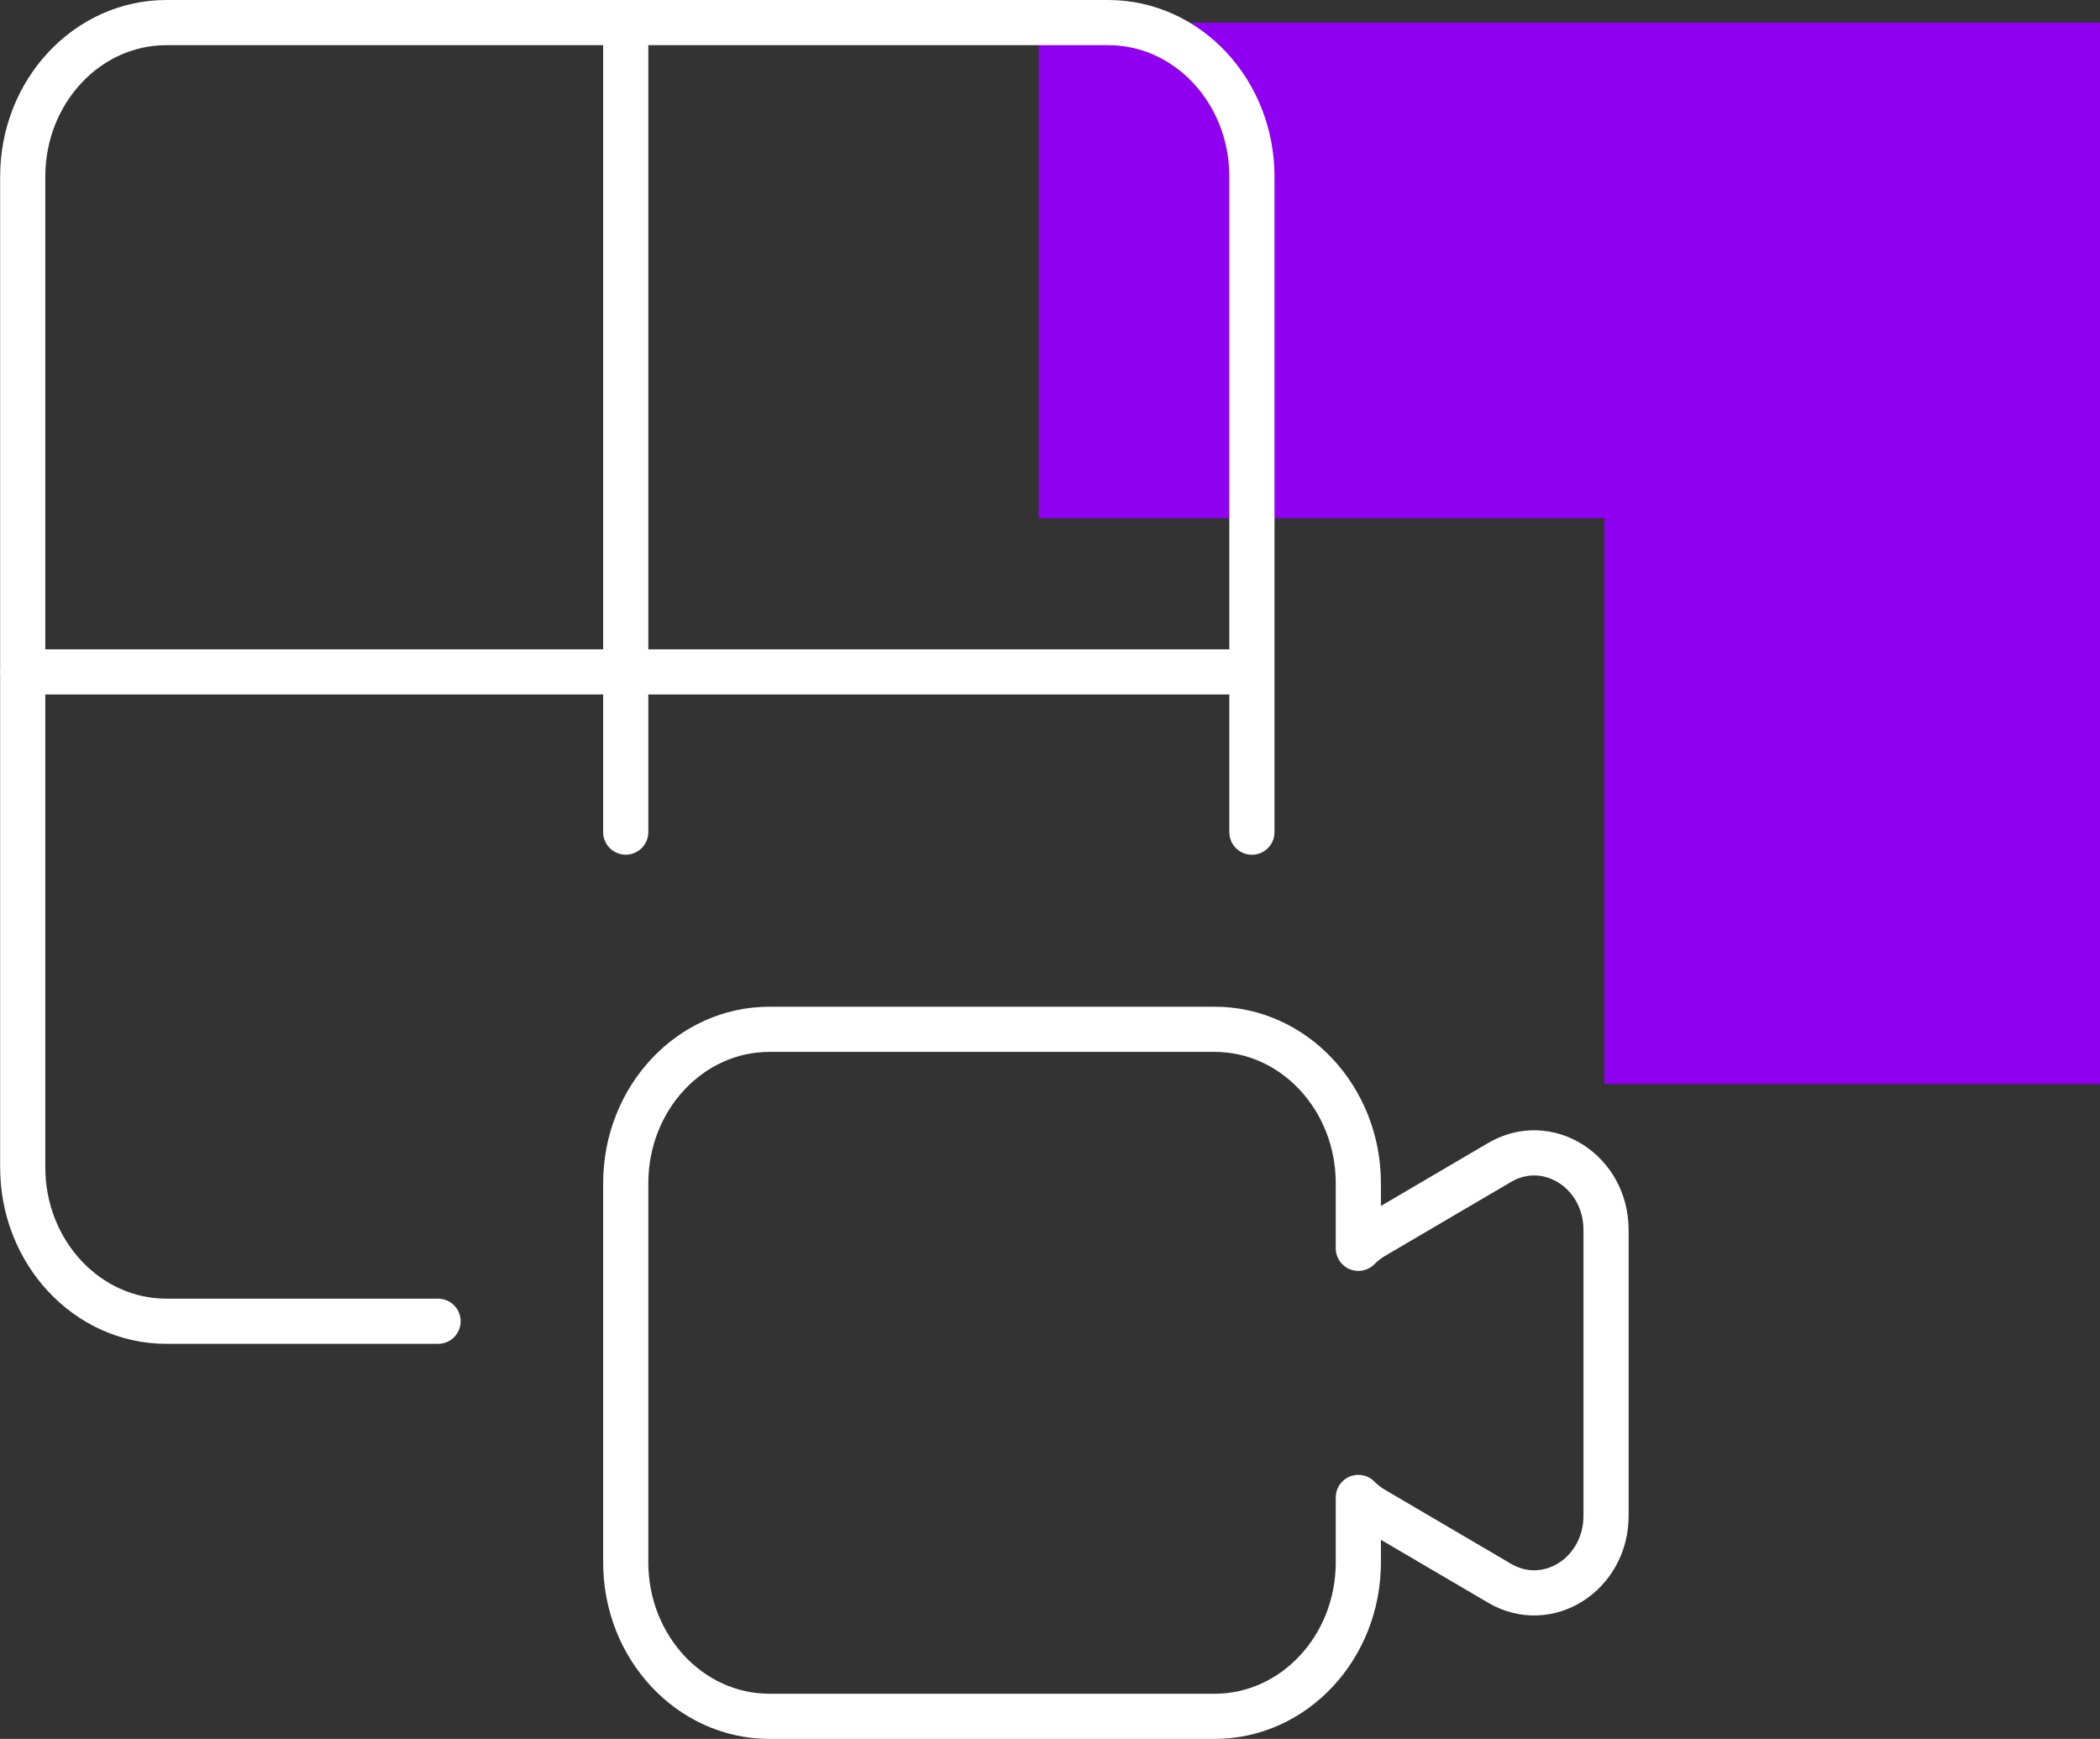
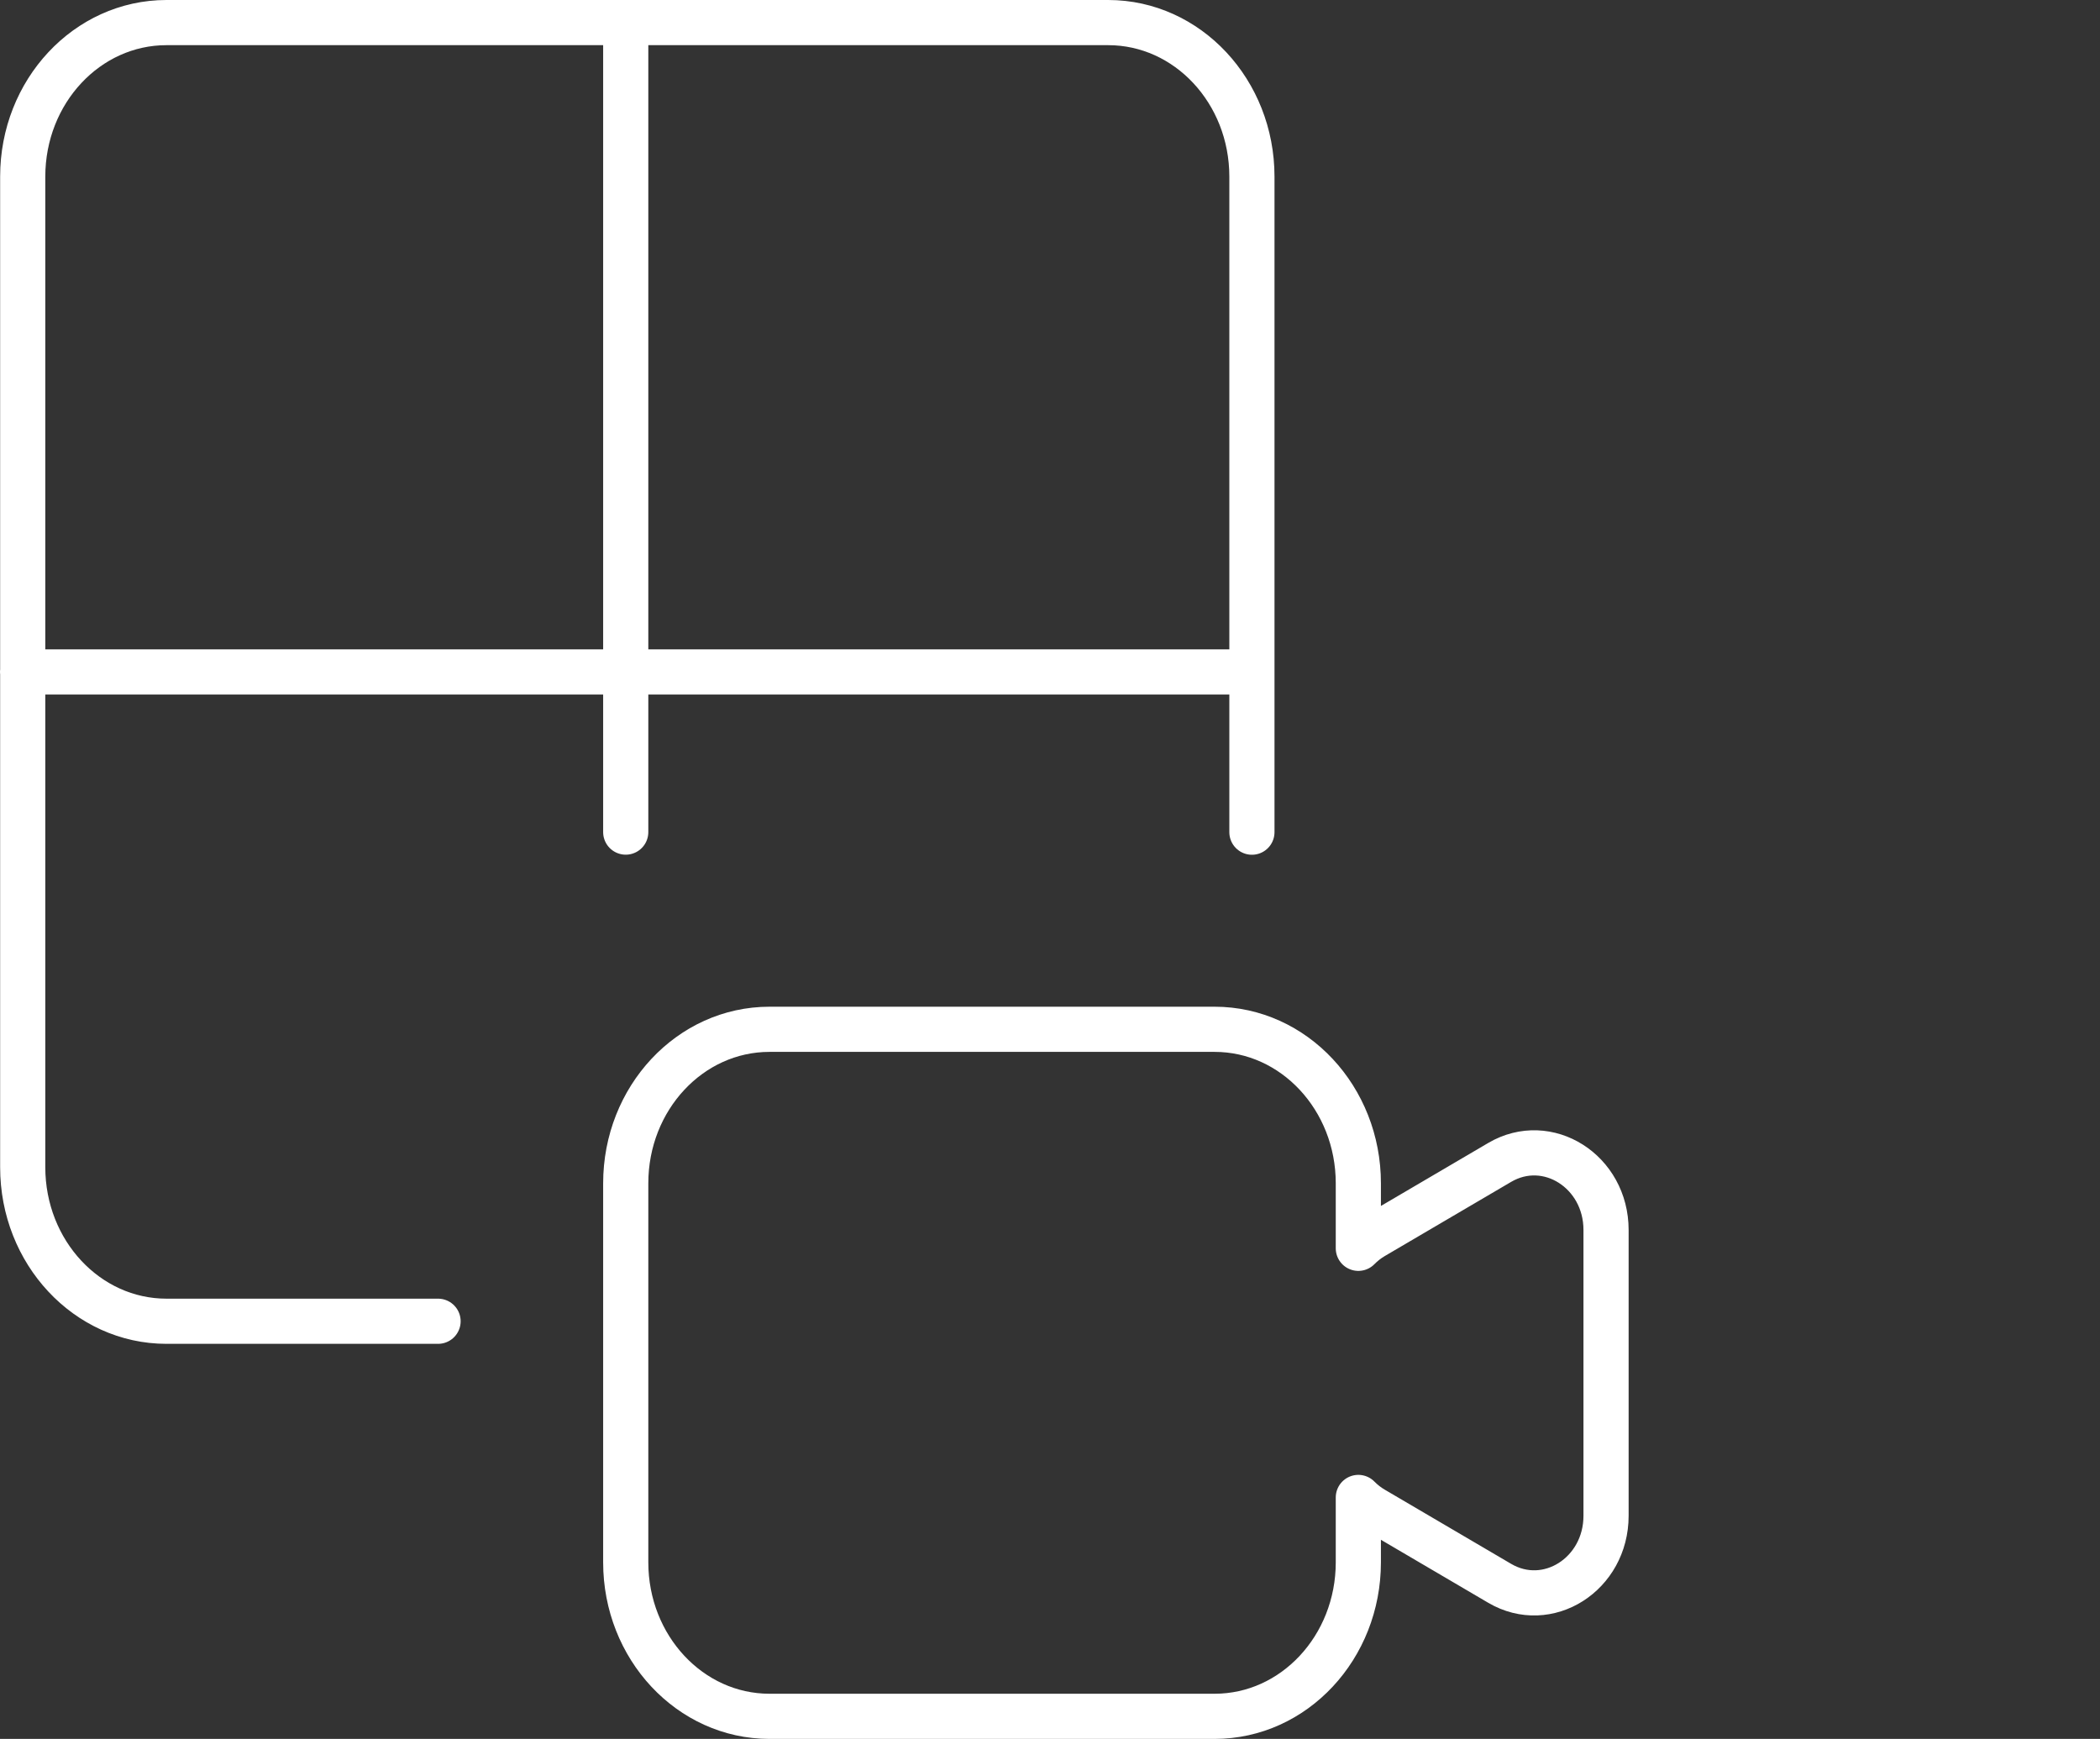
<svg xmlns="http://www.w3.org/2000/svg" width="93" height="77" viewBox="0 0 93 77" fill="none">
  <rect x="0" y="0" width="93" height="77" fill="#333333" stroke="none" />
-   <path d="M93 48H71.052V22.946L46 22.946L46 1L93 1V48Z" fill="#9000F0" />
  <path d="M55.442 36.849V7.82C55.442 4.053 52.592 1 49.077 1H7.372C3.856 1 1.006 4.053 1.006 7.82V51.686C1.006 55.452 3.856 58.506 7.372 58.506H19.4M27.711 1.001V36.846M55.442 29.753H1M27.711 69.18C27.711 72.946 30.561 76 34.077 76H53.79C57.305 76 60.155 72.946 60.155 69.18V66.308C60.352 66.508 60.574 66.683 60.819 66.826L66.414 70.11C68.535 71.355 71.125 69.71 71.125 67.119V54.464C71.125 51.873 68.535 50.229 66.414 51.473L60.819 54.757C60.574 54.901 60.352 55.076 60.155 55.276V52.398C60.155 48.632 57.305 45.578 53.79 45.578H34.077C30.561 45.578 27.711 48.632 27.711 52.398V69.18Z" stroke="white" stroke-width="2" stroke-linecap="round" stroke-linejoin="round" />
</svg>